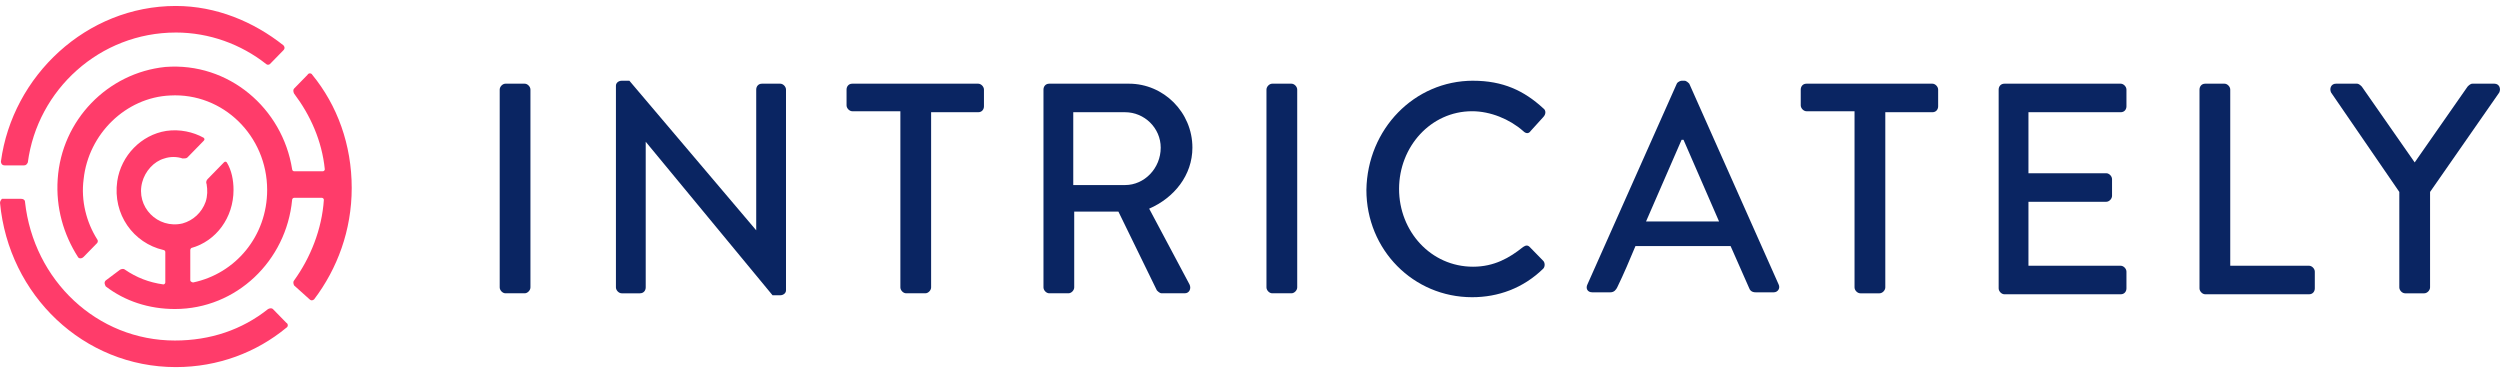
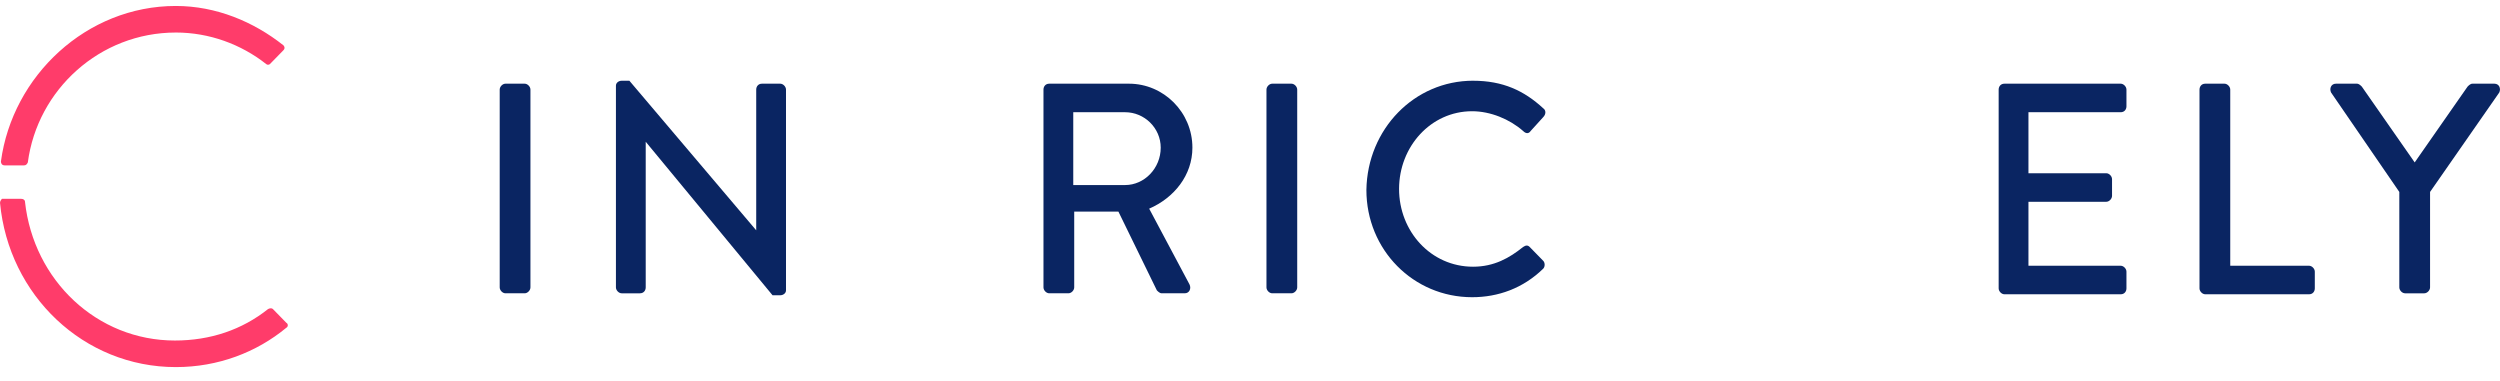
<svg xmlns="http://www.w3.org/2000/svg" fill="none" height="32" viewBox="0 0 210 32" width="210">
  <clipPath id="a">
    <path d="m0 .5h210v31h-210z" />
  </clipPath>
  <g clip-path="url(#a)" clip-rule="evenodd" fill-rule="evenodd">
    <g fill="#0a2562">
      <path d="m41.975 7.526c0-.248.242-.496.484-.496h1.614c.242 0 .484.248.484.496v16.615c0 .248-.242.496-.484.496h-1.614c-.242 0-.484-.248-.484-.496z" />
      <path d="m51.738 7.195c0-.248.242-.413.484-.413h.646l10.654 12.564v-11.82c0-.248.162-.496.484-.496h1.534c.242 0 .484.248.484.496v16.863c0 .248-.242.413-.484.413h-.646l-10.654-12.895v12.234c0 .248-.162.496-.484.496h-1.534c-.242 0-.484-.248-.484-.496z" />
-       <path d="m75.549 9.345h-3.955c-.242 0-.484-.248-.484-.496v-1.323c0-.248.161-.496.484-.496h10.574c.242 0 .484.248.484.496v1.405c0 .248-.162.496-.484.496h-3.955v14.713c0 .248-.242.496-.484.496h-1.614c-.242 0-.484-.248-.484-.496v-14.796z" />
-       <path d="m87.652 7.526c0-.248.161-.496.484-.496h6.699c2.906 0 5.327 2.397 5.327 5.373 0 2.314-1.534 4.216-3.632 5.125l3.389 6.365c.162.331 0 .744-.403.744h-1.937c-.162 0-.323-.165-.404-.248l-3.228-6.613h-3.713v6.365c0 .248-.242.496-.484.496h-1.614c-.242 0-.484-.248-.484-.496zm6.861 8.018c1.614 0 2.987-1.405 2.987-3.141 0-1.653-1.373-2.976-2.987-2.976h-4.359v6.117z" />
+       <path d="m87.652 7.526c0-.248.161-.496.484-.496h6.699c2.906 0 5.327 2.397 5.327 5.373 0 2.314-1.534 4.216-3.632 5.125l3.389 6.365c.162.331 0 .744-.403.744h-1.937c-.162 0-.323-.165-.404-.248l-3.228-6.613h-3.713v6.365c0 .248-.242.496-.484.496h-1.614c-.242 0-.484-.248-.484-.496zm6.861 8.018c1.614 0 2.987-1.405 2.987-3.141 0-1.653-1.373-2.976-2.987-2.976h-4.359v6.117" />
      <path d="m106.383 7.526c0-.248.242-.496.484-.496h1.615c.242 0 .484.248.484.496v16.615c0 .248-.242.496-.484.496h-1.615c-.242 0-.484-.248-.484-.496z" />
      <path d="m123.737 6.782c2.502 0 4.278.827 5.893 2.314.242.165.242.496 0 .744l-1.05 1.157c-.161.248-.403.248-.646 0-1.13-.992-2.744-1.653-4.278-1.653-3.471 0-6.134 2.976-6.134 6.53 0 3.554 2.663 6.53 6.215 6.53 1.776 0 3.067-.744 4.197-1.653.243-.165.403-.165.565 0l1.131 1.157c.16.165.16.496 0 .661-1.695 1.653-3.795 2.397-5.974 2.397-4.924 0-8.879-3.968-8.879-9.01.082-5.125 4.037-9.175 8.96-9.175z" />
-       <path d="m133.343 23.893 7.507-16.863c.08-.165.322-.248.403-.248h.242c.162 0 .324.165.404.248l7.506 16.863c.162.331-.08.661-.403.661h-1.533c-.324 0-.485-.165-.566-.413l-1.533-3.472h-7.991c-.484 1.157-.968 2.314-1.533 3.472-.082.165-.242.413-.566.413h-1.533c-.404 0-.565-.331-.404-.661zm11.058-5.29-2.986-6.861h-.161l-2.987 6.861z" />
-       <path d="m155.781 9.345h-4.035c-.242 0-.484-.248-.484-.496v-1.323c0-.248.161-.496.484-.496h10.574c.242 0 .484.248.484.496v1.405c0 .248-.162.496-.484.496h-3.955v14.714c0 .248-.242.496-.484.496h-1.615c-.242 0-.485-.248-.485-.496z" />
      <path d="m167.887 7.526c0-.248.161-.496.484-.496h9.767c.242 0 .484.248.484.496v1.405c0 .248-.161.496-.484.496h-7.748v5.125h6.537c.242 0 .484.248.484.496v1.405c0 .248-.242.496-.484.496h-6.537v5.373h7.748c.242 0 .484.248.484.496v1.405c0 .248-.161.496-.484.496h-9.767c-.242 0-.484-.248-.484-.496z" />
      <path d="m184.759 7.526c0-.248.161-.496.483-.496h1.615c.242 0 .484.248.484.496v14.796h6.619c.242 0 .484.248.484.496v1.405c0 .248-.161.496-.484.496h-8.718c-.242 0-.484-.248-.484-.496v-16.697z" />
      <path d="m201.543 16.123-5.731-8.349c-.161-.331 0-.744.404-.744h1.775c.162 0 .324.165.404.248l4.439 6.365 4.44-6.365c.08-.083.242-.248.403-.248h1.856c.404 0 .565.413.404.744l-5.811 8.349v8.018c0 .248-.243.496-.485.496h-1.614c-.242 0-.484-.248-.484-.496z" />
    </g>
-     <path d="m25.992 25.133c.161.165.323.083.404 0 1.937-2.562 3.148-5.786 3.148-9.341 0-3.637-1.211-6.943-3.309-9.506-.081-.165-.323-.165-.404 0l-1.13 1.157c-.081.083-.081.248 0 .413 1.372 1.819 2.341 3.968 2.583 6.365 0 .083-.081.165-.161.165h-2.421c-.081 0-.162-.083-.162-.165-.807-5.125-5.327-9.01-10.654-8.597-4.843.496-8.717 4.464-9.04 9.423-.161 2.397.484 4.629 1.695 6.53.081.165.323.165.484 0l1.13-1.157c.081-.083.081-.248 0-.331-.888-1.405-1.372-3.224-1.13-5.042.404-3.802 3.551-6.861 7.264-7.026 4.439-.248 8.152 3.389 8.152 7.935 0 3.885-2.664 7.026-6.215 7.77-.081 0-.242-.083-.242-.165v-2.562c0-.083.081-.165.081-.165 2.099-.579 3.551-2.562 3.551-4.877 0-.827-.161-1.653-.565-2.315-.081-.083-.162-.083-.242 0l-1.372 1.405c-.081.083-.162.248-.081.413.081.496.081.992-.081 1.488-.323.909-1.049 1.571-1.937 1.819-2.099.496-3.955-1.405-3.39-3.472.242-.909.969-1.736 1.856-1.984.484-.165 1.049-.165 1.534 0 .161 0 .323 0 .404-.083l1.372-1.405c.081-.083.081-.165 0-.248-.888-.496-2.018-.744-3.148-.579-2.099.331-3.793 2.066-4.116 4.216-.404 2.81 1.372 5.208 3.874 5.786.081 0 .162.083.162.165v2.562c0 .083-.081.165-.162.165-1.211-.165-2.26-.579-3.228-1.24-.081-.083-.242-.083-.404 0l-1.211.909c-.161.165-.081.331 0 .496 1.614 1.24 3.632 1.901 5.812 1.901 5.166 0 9.363-4.05 9.847-9.175 0-.083.081-.165.162-.165h2.341c.081 0 .162.083.162.165-.162 2.48-1.13 4.877-2.502 6.778-.081.083-.081.248 0 .413z" fill="#ff3c6a" />
    <path d="m14.768 2.732c2.825 0 5.489.992 7.587 2.645.081.083.242.083.323 0l1.13-1.157c.161-.165.081-.331 0-.413-2.502-1.984-5.65-3.306-9.04-3.306-7.506 0-13.721 5.869-14.69 13.06 0 .165.081.331.323.331h1.614c.161 0 .242-.083.323-.248.807-6.117 6.054-10.911 12.43-10.911z" fill="#ff3c6a" />
    <path d="m22.923 25.959c-.081-.083-.242-.083-.404 0-2.179 1.736-4.843 2.645-7.829 2.645-6.538 0-11.865-5.042-12.591-11.655 0-.165-.161-.248-.323-.248h-1.614s-.161.165-.161.331c.726 7.77 7.022 13.804 14.771 13.804 3.551 0 6.78-1.24 9.282-3.307.161-.083.161-.331 0-.413z" fill="#ff3c6a" />
  </g>
</svg>